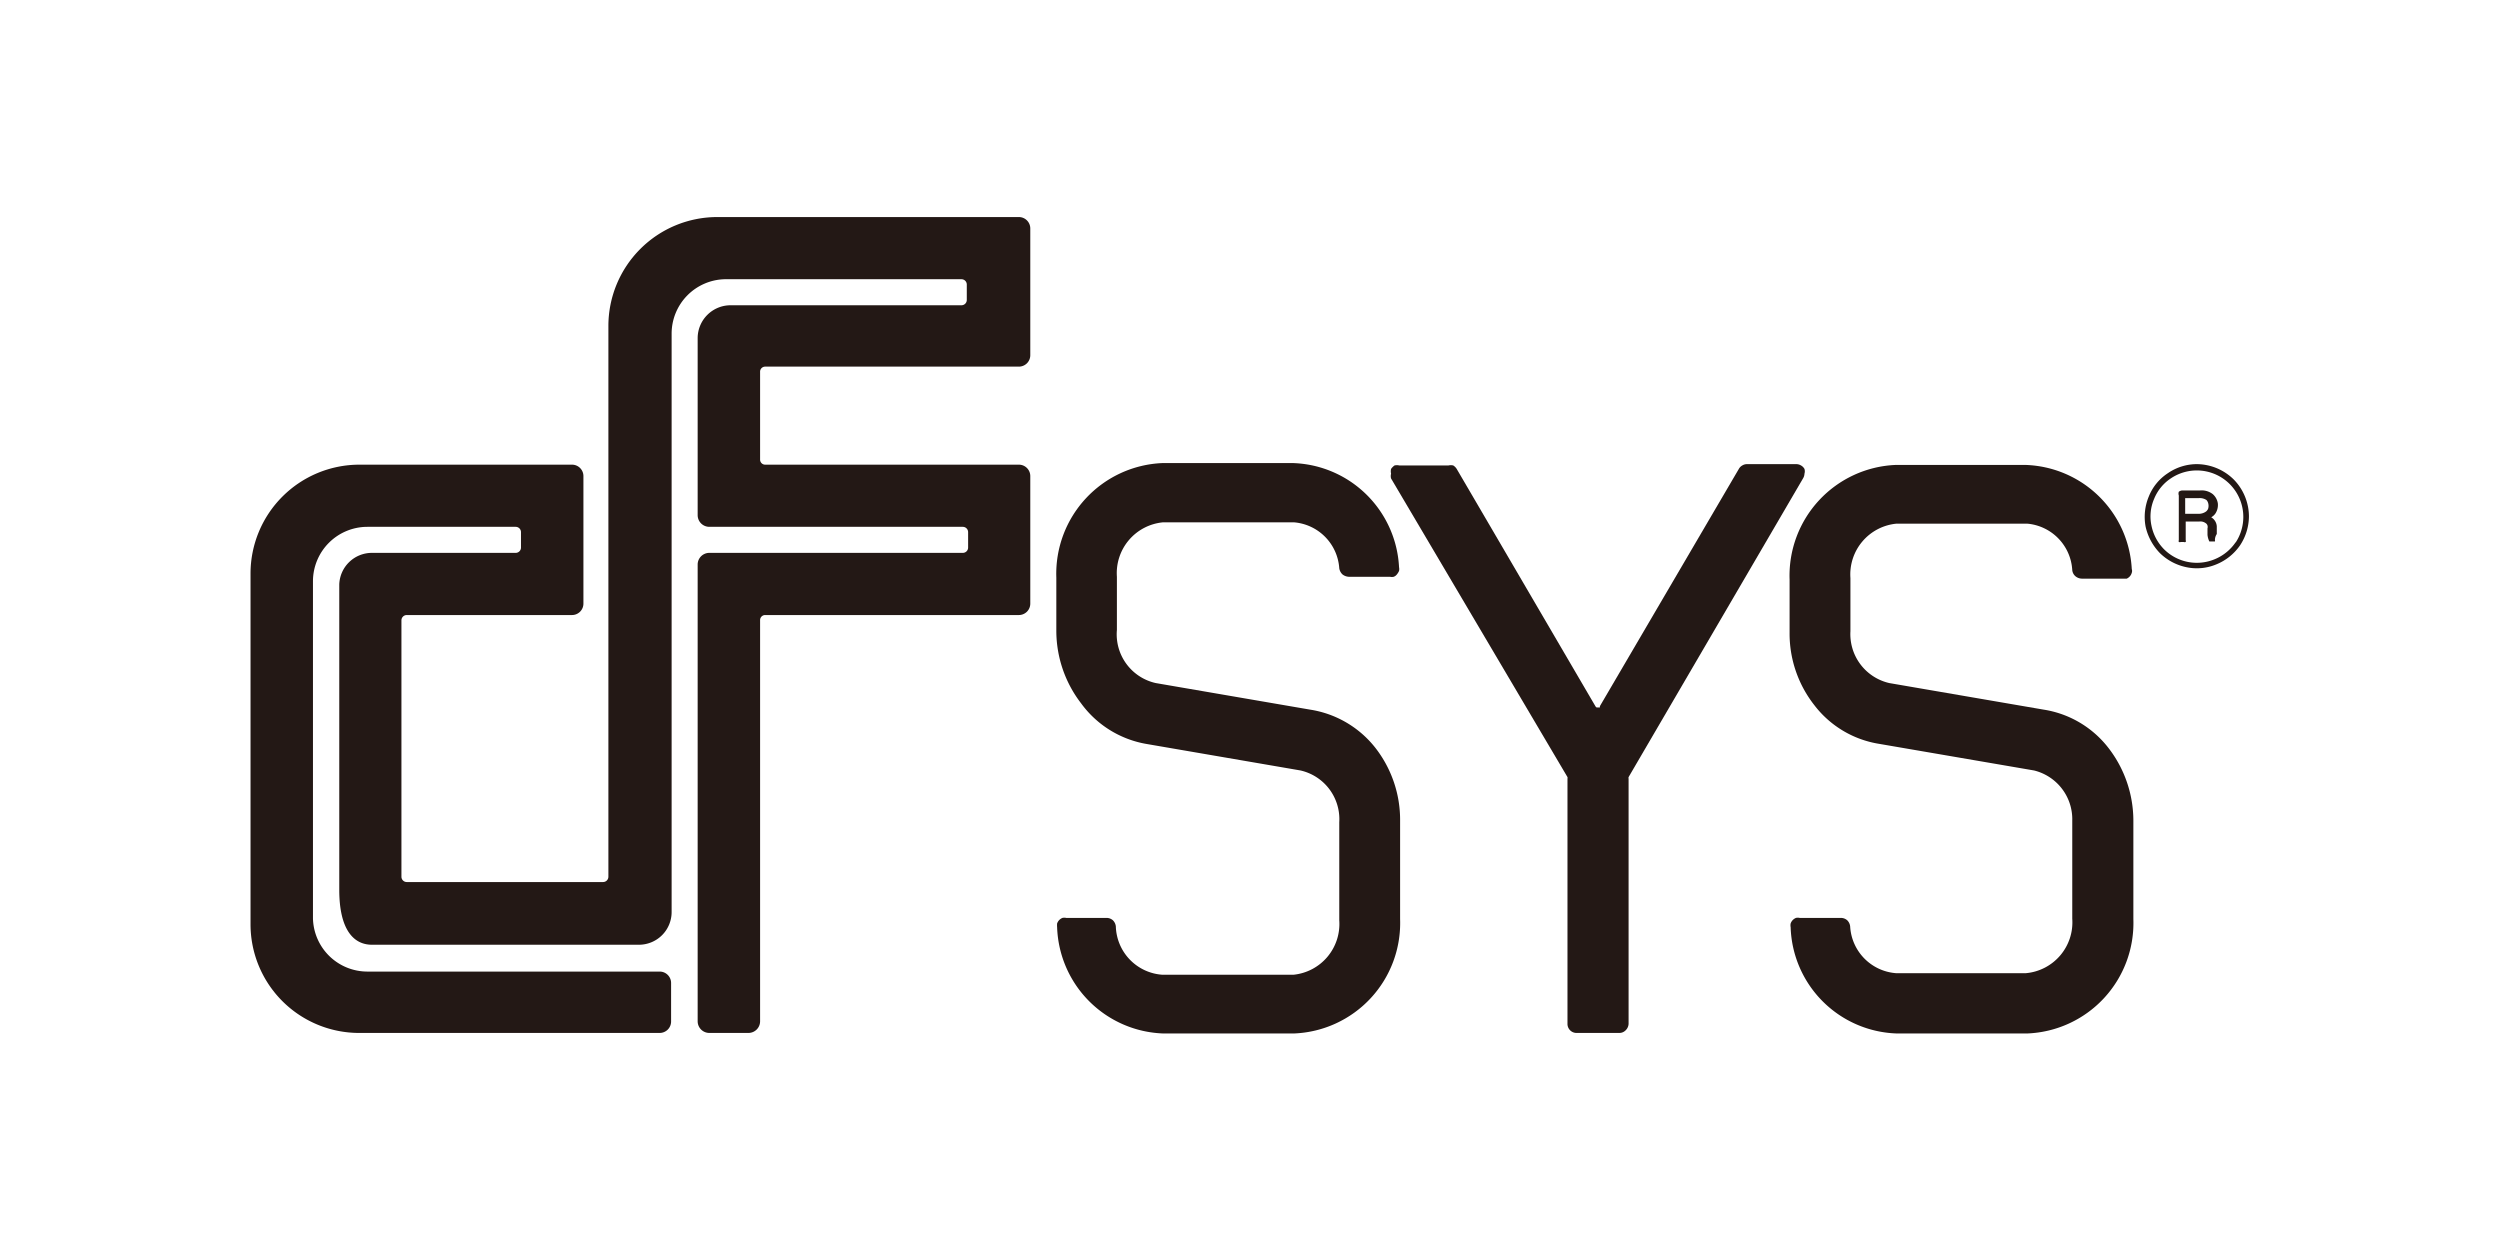
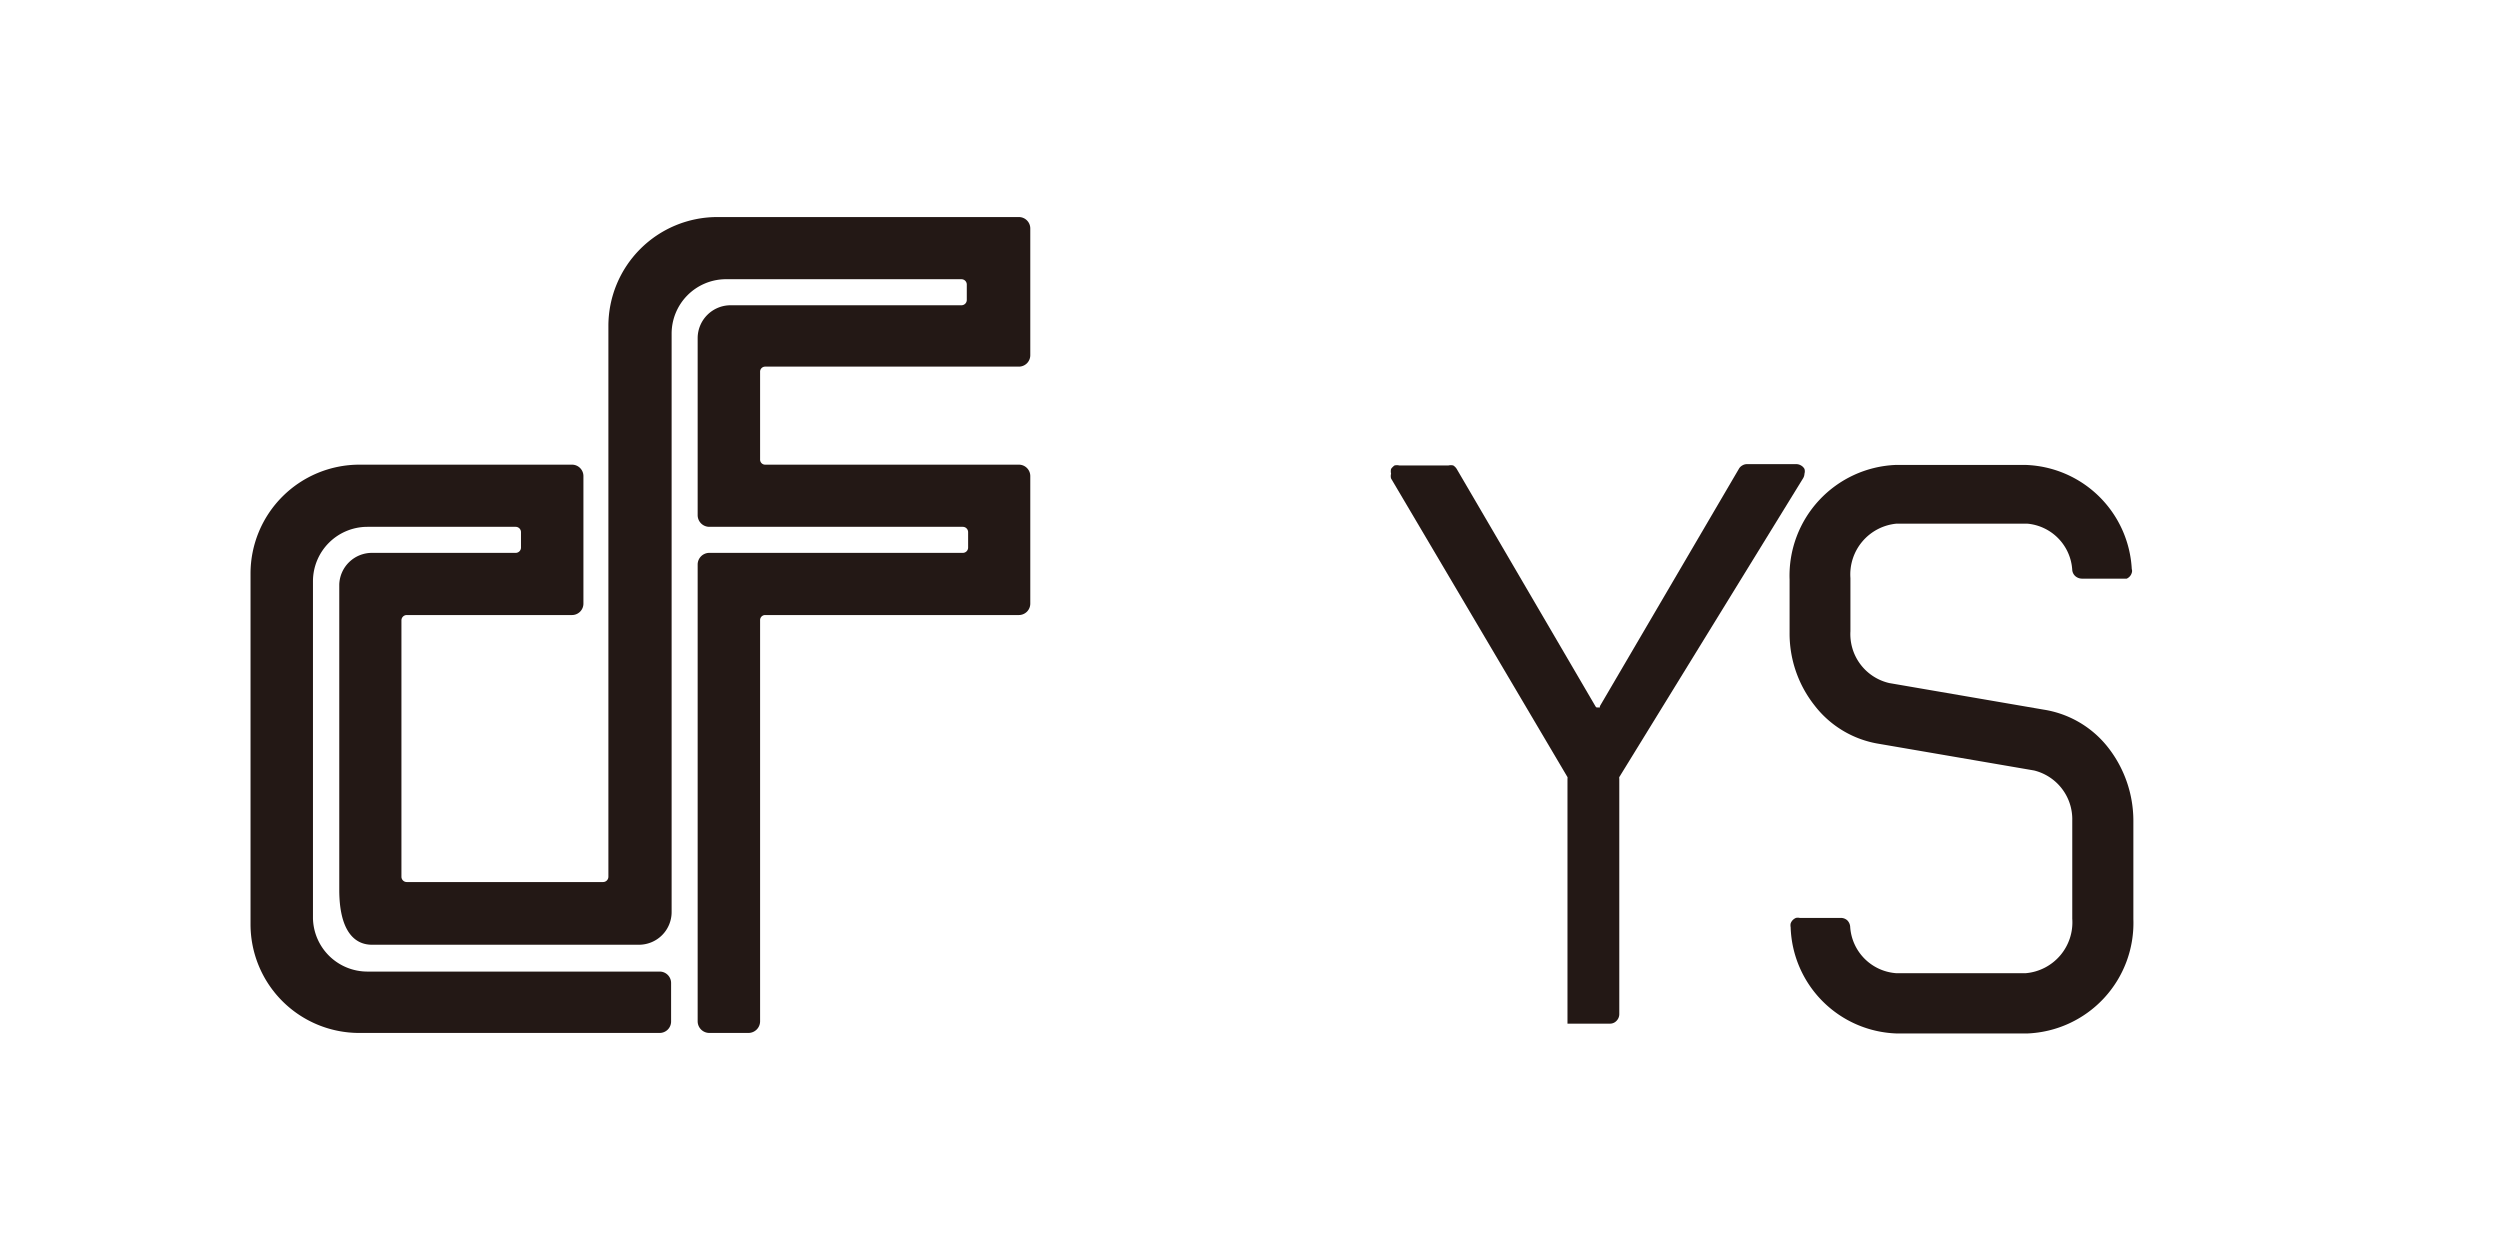
<svg xmlns="http://www.w3.org/2000/svg" id="图层_1" data-name="图层 1" viewBox="0 0 94.1 47.05">
  <defs>
    <style>.cls-1,.cls-2{fill:#231815;}.cls-1{fill-rule:evenodd;}</style>
  </defs>
-   <path class="cls-1" d="M49.31,26.71l-5.81-1h0a1.88,1.88,0,0,1-1.46-2v-2a1.92,1.92,0,0,1,1.74-2.05H48.7a1.86,1.86,0,0,1,1.71,1.73.4.4,0,0,0,.12.23.42.42,0,0,0,.24.09h1.55a.32.32,0,0,0,.14,0,.27.27,0,0,0,.12-.09.57.57,0,0,0,.08-.13.32.32,0,0,0,0-.14,4.13,4.13,0,0,0-4-3.92H43.76a4.17,4.17,0,0,0-4,4.31v2a4.48,4.48,0,0,0,.93,2.73A3.85,3.85,0,0,0,43.14,28l5.81,1h0a1.88,1.88,0,0,1,1.46,1.95v3.69a1.92,1.92,0,0,1-1.73,2.05H43.76A1.88,1.88,0,0,1,42,34.87a.38.38,0,0,0-.11-.23.36.36,0,0,0-.24-.09H40.13a.32.32,0,0,0-.14,0,.36.36,0,0,0-.12.08.35.35,0,0,0-.08.13.78.78,0,0,0,0,.14,4.14,4.14,0,0,0,4,4H48.7a4.16,4.16,0,0,0,4-4.3V30.89a4.41,4.41,0,0,0-.93-2.74A3.88,3.88,0,0,0,49.31,26.71Z" />
-   <path class="cls-1" d="M67.92,17.83a.31.31,0,0,0,0-.18.33.33,0,0,0-.13-.13.35.35,0,0,0-.18-.05H65.75a.34.34,0,0,0-.17.05.33.33,0,0,0-.13.13l-5.23,8.93,0,.05h-.12a.12.12,0,0,1-.05-.05l-5.22-8.93a.4.4,0,0,0-.13-.13.39.39,0,0,0-.18,0H52.67a.39.39,0,0,0-.18,0,.53.53,0,0,0-.13.13.41.41,0,0,0,0,.18.35.35,0,0,0,0,.18L59,29.25a.14.14,0,0,1,0,.06v9.22a.34.34,0,0,0,.35.35h1.59a.33.33,0,0,0,.25-.1.36.36,0,0,0,.11-.25V29.31a.13.13,0,0,1,0-.06L67.87,18A.35.35,0,0,0,67.92,17.83Z" />
+   <path class="cls-1" d="M67.92,17.83a.31.31,0,0,0,0-.18.33.33,0,0,0-.13-.13.35.35,0,0,0-.18-.05H65.75a.34.34,0,0,0-.17.05.33.33,0,0,0-.13.13l-5.23,8.93,0,.05h-.12a.12.12,0,0,1-.05-.05l-5.22-8.93a.4.4,0,0,0-.13-.13.39.39,0,0,0-.18,0H52.67a.39.39,0,0,0-.18,0,.53.53,0,0,0-.13.13.41.41,0,0,0,0,.18.35.35,0,0,0,0,.18L59,29.25a.14.14,0,0,1,0,.06v9.22h1.59a.33.33,0,0,0,.25-.1.36.36,0,0,0,.11-.25V29.31a.13.13,0,0,1,0-.06L67.87,18A.35.35,0,0,0,67.92,17.83Z" />
  <path class="cls-1" d="M79.36,28.15a3.83,3.83,0,0,0-2.44-1.44l-5.81-1h0a1.89,1.89,0,0,1-1.46-1.95v-2a1.92,1.92,0,0,1,1.74-2.05H76.3A1.86,1.86,0,0,1,78,21.46a.35.35,0,0,0,.12.23.39.39,0,0,0,.24.09h1.55l.14,0a.34.34,0,0,0,.12-.09.33.33,0,0,0,.07-.13.22.22,0,0,0,0-.14,4.14,4.14,0,0,0-4-3.92H71.36a4.17,4.17,0,0,0-4,4.31v2a4.36,4.36,0,0,0,.93,2.73A3.83,3.83,0,0,0,70.74,28l5.82,1h0A1.89,1.89,0,0,1,78,30.89v3.69a1.92,1.92,0,0,1-1.74,2.05H71.36a1.87,1.87,0,0,1-1.72-1.76.38.38,0,0,0-.11-.23.36.36,0,0,0-.24-.09H67.74a.32.32,0,0,0-.14,0,.36.36,0,0,0-.12.08.35.35,0,0,0-.08.13.36.36,0,0,0,0,.14,4.13,4.13,0,0,0,4,4H76.3a4.16,4.16,0,0,0,4-4.3V30.89A4.48,4.48,0,0,0,79.36,28.15Z" />
  <path class="cls-1" d="M38.35,8.17H27a4.1,4.1,0,0,0-4.1,4.1V33a.2.2,0,0,1-.2.2H15.31a.2.2,0,0,1-.2-.2V23.35a.2.2,0,0,1,.2-.2h6.22a.43.43,0,0,0,.43-.43v-4.8a.43.43,0,0,0-.43-.43h-8a4.1,4.1,0,0,0-4.1,4.1V34.78a4.09,4.09,0,0,0,4.1,4.1h11.3a.43.43,0,0,0,.43-.43V37a.43.43,0,0,0-.43-.43h-11a2.05,2.05,0,0,1-2.05-2V21.88a2.05,2.05,0,0,1,2.05-2.05h5.58a.2.2,0,0,1,.2.2v.59a.2.2,0,0,1-.2.19H14A1.23,1.23,0,0,0,12.77,22V33.49c0,1.52.55,2.07,1.23,2.07H24.05a1.23,1.23,0,0,0,1.23-1.23V12.56a2.05,2.05,0,0,1,2-2.05h8.91a.2.2,0,0,1,.2.2v.58a.2.2,0,0,1-.2.2H27.5a1.24,1.24,0,0,0-1.24,1.23V19.4a.44.44,0,0,0,.44.43h9.54a.2.2,0,0,1,.2.2v.59a.2.2,0,0,1-.2.19H26.7a.44.44,0,0,0-.44.43V38.45a.44.44,0,0,0,.44.43h1.47a.44.44,0,0,0,.44-.43V23.35a.19.19,0,0,1,.19-.2h9.55a.43.43,0,0,0,.43-.43v-4.8a.43.43,0,0,0-.43-.43H28.8a.19.19,0,0,1-.19-.2V14a.19.19,0,0,1,.19-.2h9.55a.43.43,0,0,0,.43-.43V8.6A.43.43,0,0,0,38.35,8.17Z" />
-   <path class="cls-2" d="M84.08,18.05a2,2,0,0,0-1.39-.58,1.93,1.93,0,0,0-1.09.34,1.88,1.88,0,0,0-.72.88,2,2,0,0,0-.12,1.13,2.08,2.08,0,0,0,.54,1,2,2,0,0,0,1,.53,1.9,1.9,0,0,0,1.13-.11,2,2,0,0,0,.89-.72,2,2,0,0,0,.33-1.09A2,2,0,0,0,84.08,18.05Zm.07,2.36a1.76,1.76,0,0,1-.79.64,1.75,1.75,0,0,1-1.9-.37,1.76,1.76,0,0,1-.48-.9,1.67,1.67,0,0,1,.1-1,1.68,1.68,0,0,1,.64-.78,1.75,1.75,0,0,1,2.43,2.42Z" />
-   <path class="cls-2" d="M83.44,20.1l0-.29a.43.43,0,0,0-.21-.34.47.47,0,0,0,.15-.13.59.59,0,0,0,.1-.39.58.58,0,0,0-.19-.35.68.68,0,0,0-.47-.14h-.67a.24.24,0,0,0-.14.05.22.22,0,0,0,0,.14v1.68a.11.11,0,0,0,0,.07.11.11,0,0,0,.08,0h.1a.11.11,0,0,0,.08,0,.11.11,0,0,0,0-.07v-.7h.51a.34.34,0,0,1,.24.06.16.16,0,0,1,.07.09.2.2,0,0,1,0,.11l0,.24a.72.72,0,0,0,.07.25.08.08,0,0,0,0,0h.21l0,0a.08.08,0,0,0,0-.05.07.07,0,0,0,0,0A.41.41,0,0,1,83.44,20.1Zm-.33-.94a.31.31,0,0,1-.07.09.47.47,0,0,1-.28.09h-.51v-.59h.51a.46.46,0,0,1,.29.07.27.27,0,0,1,.06.1.37.37,0,0,1,0,.24Z" />
</svg>